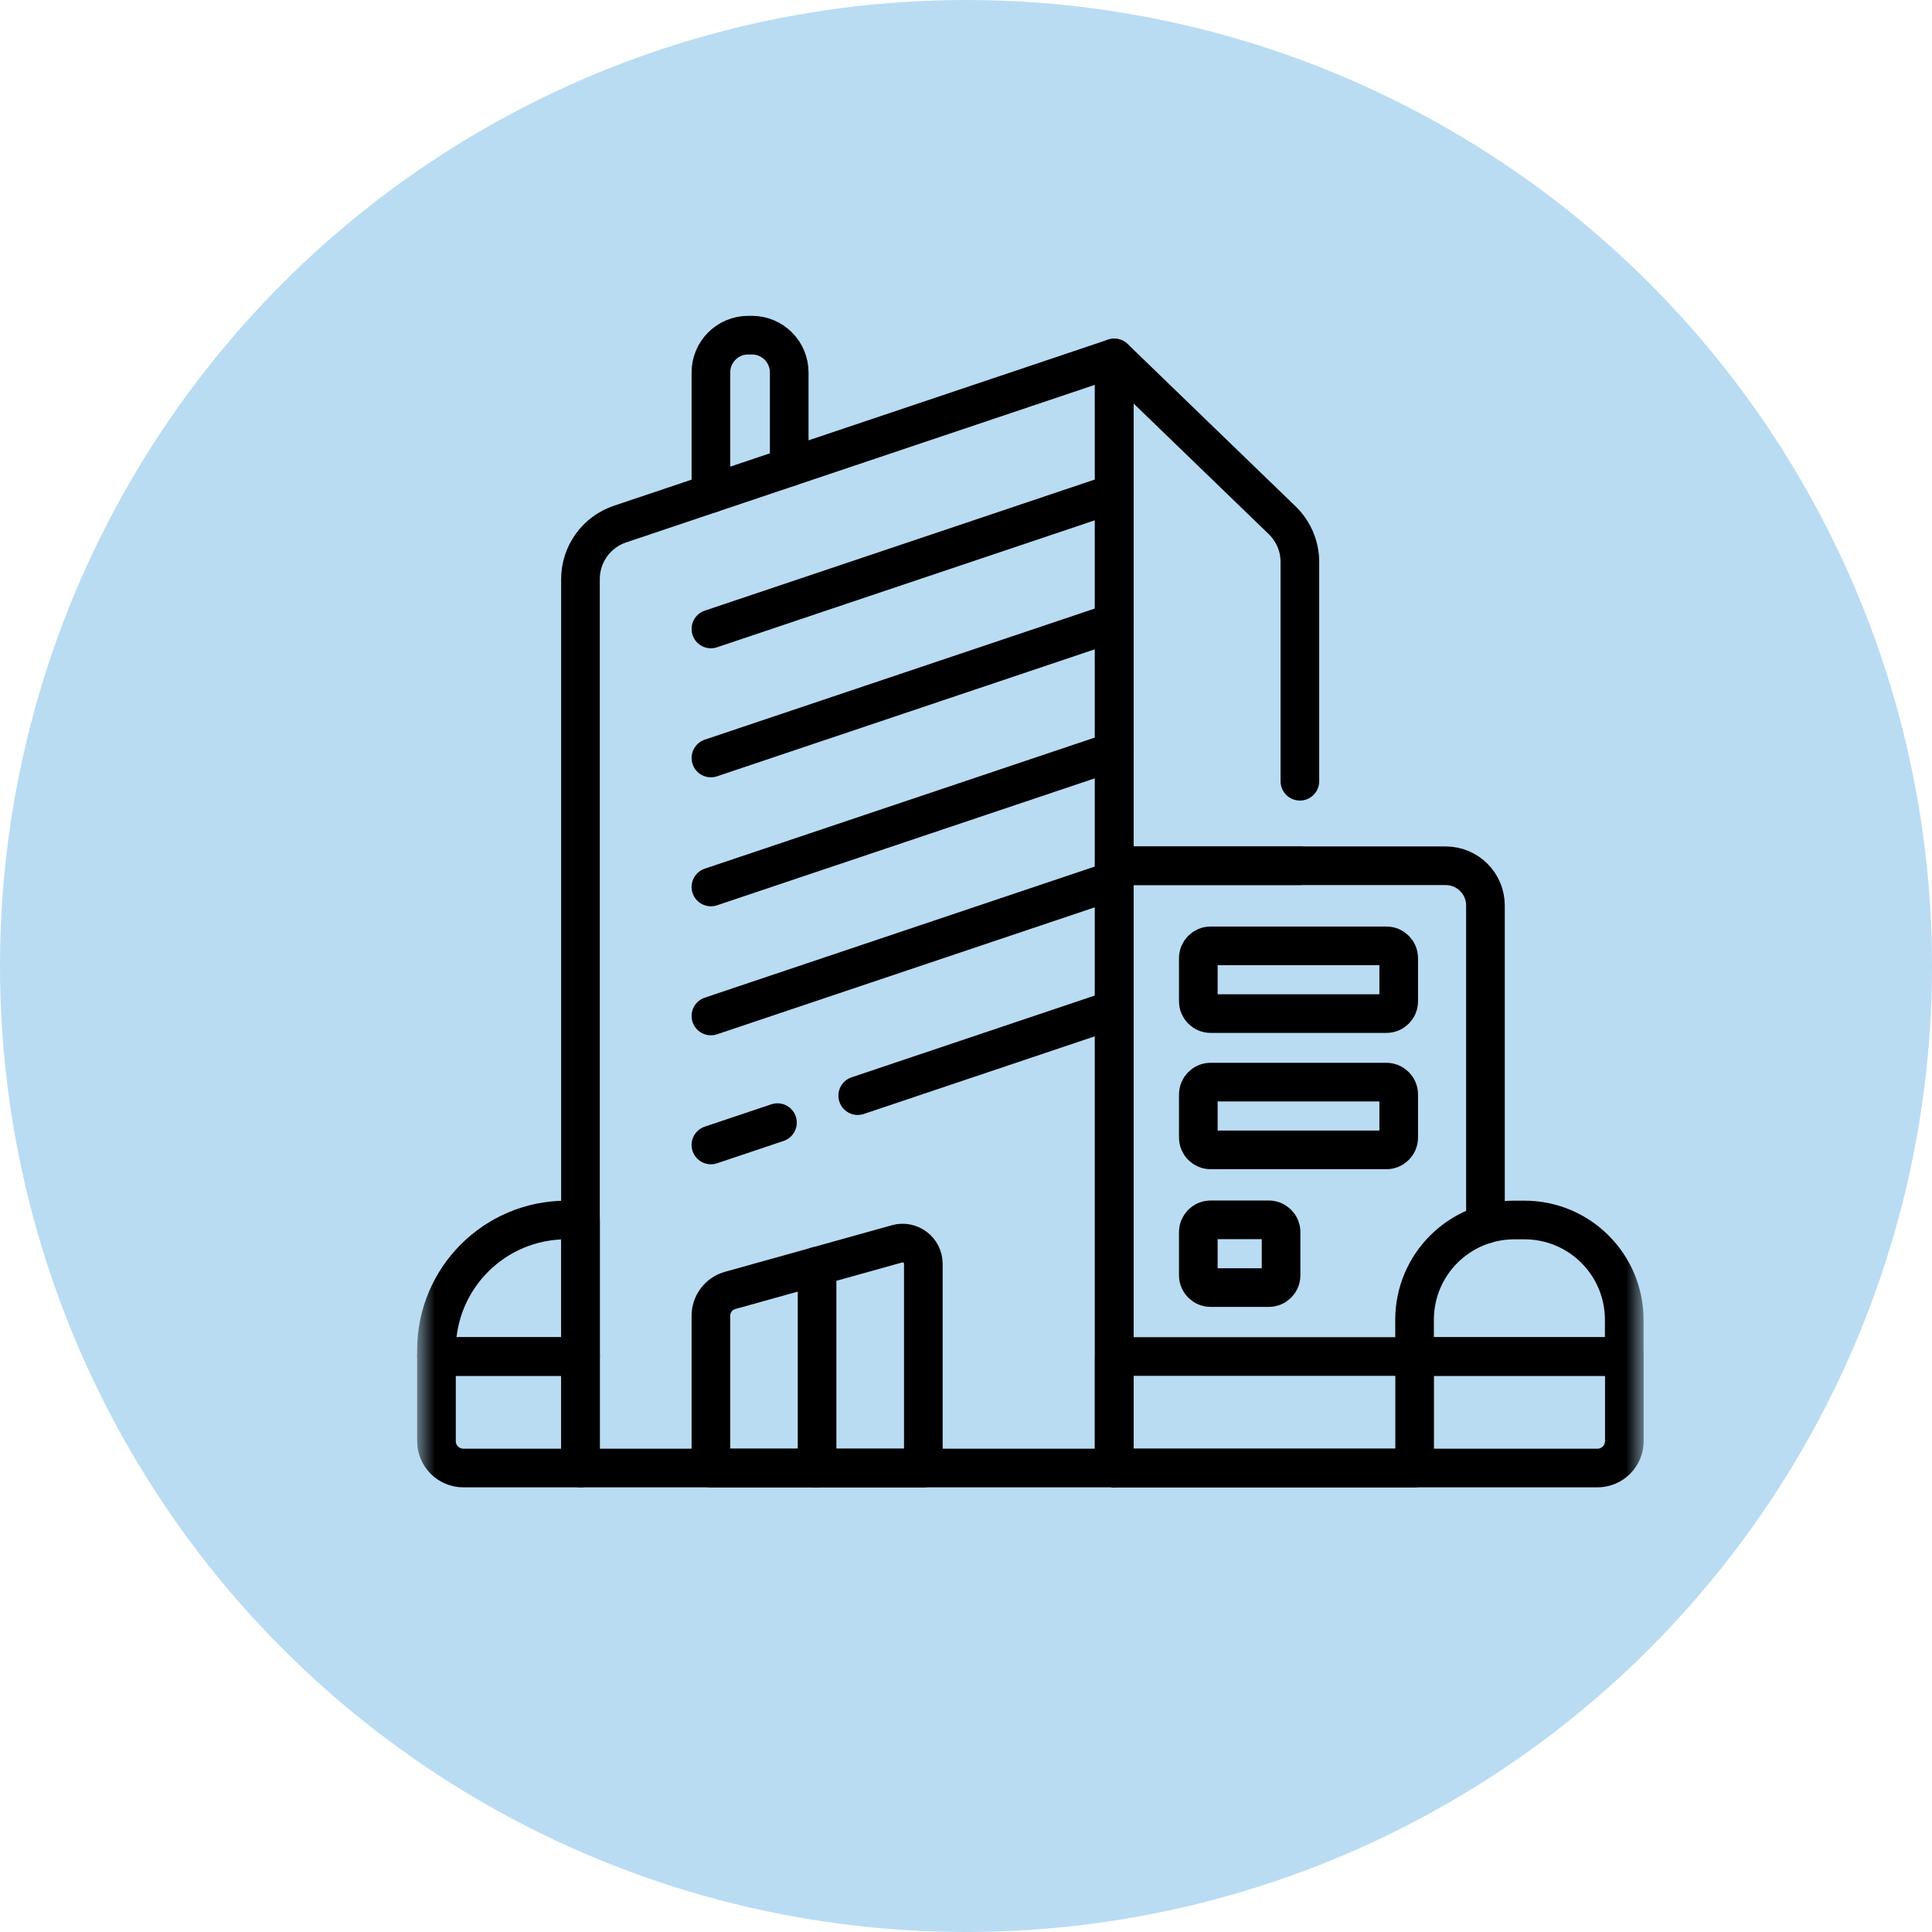
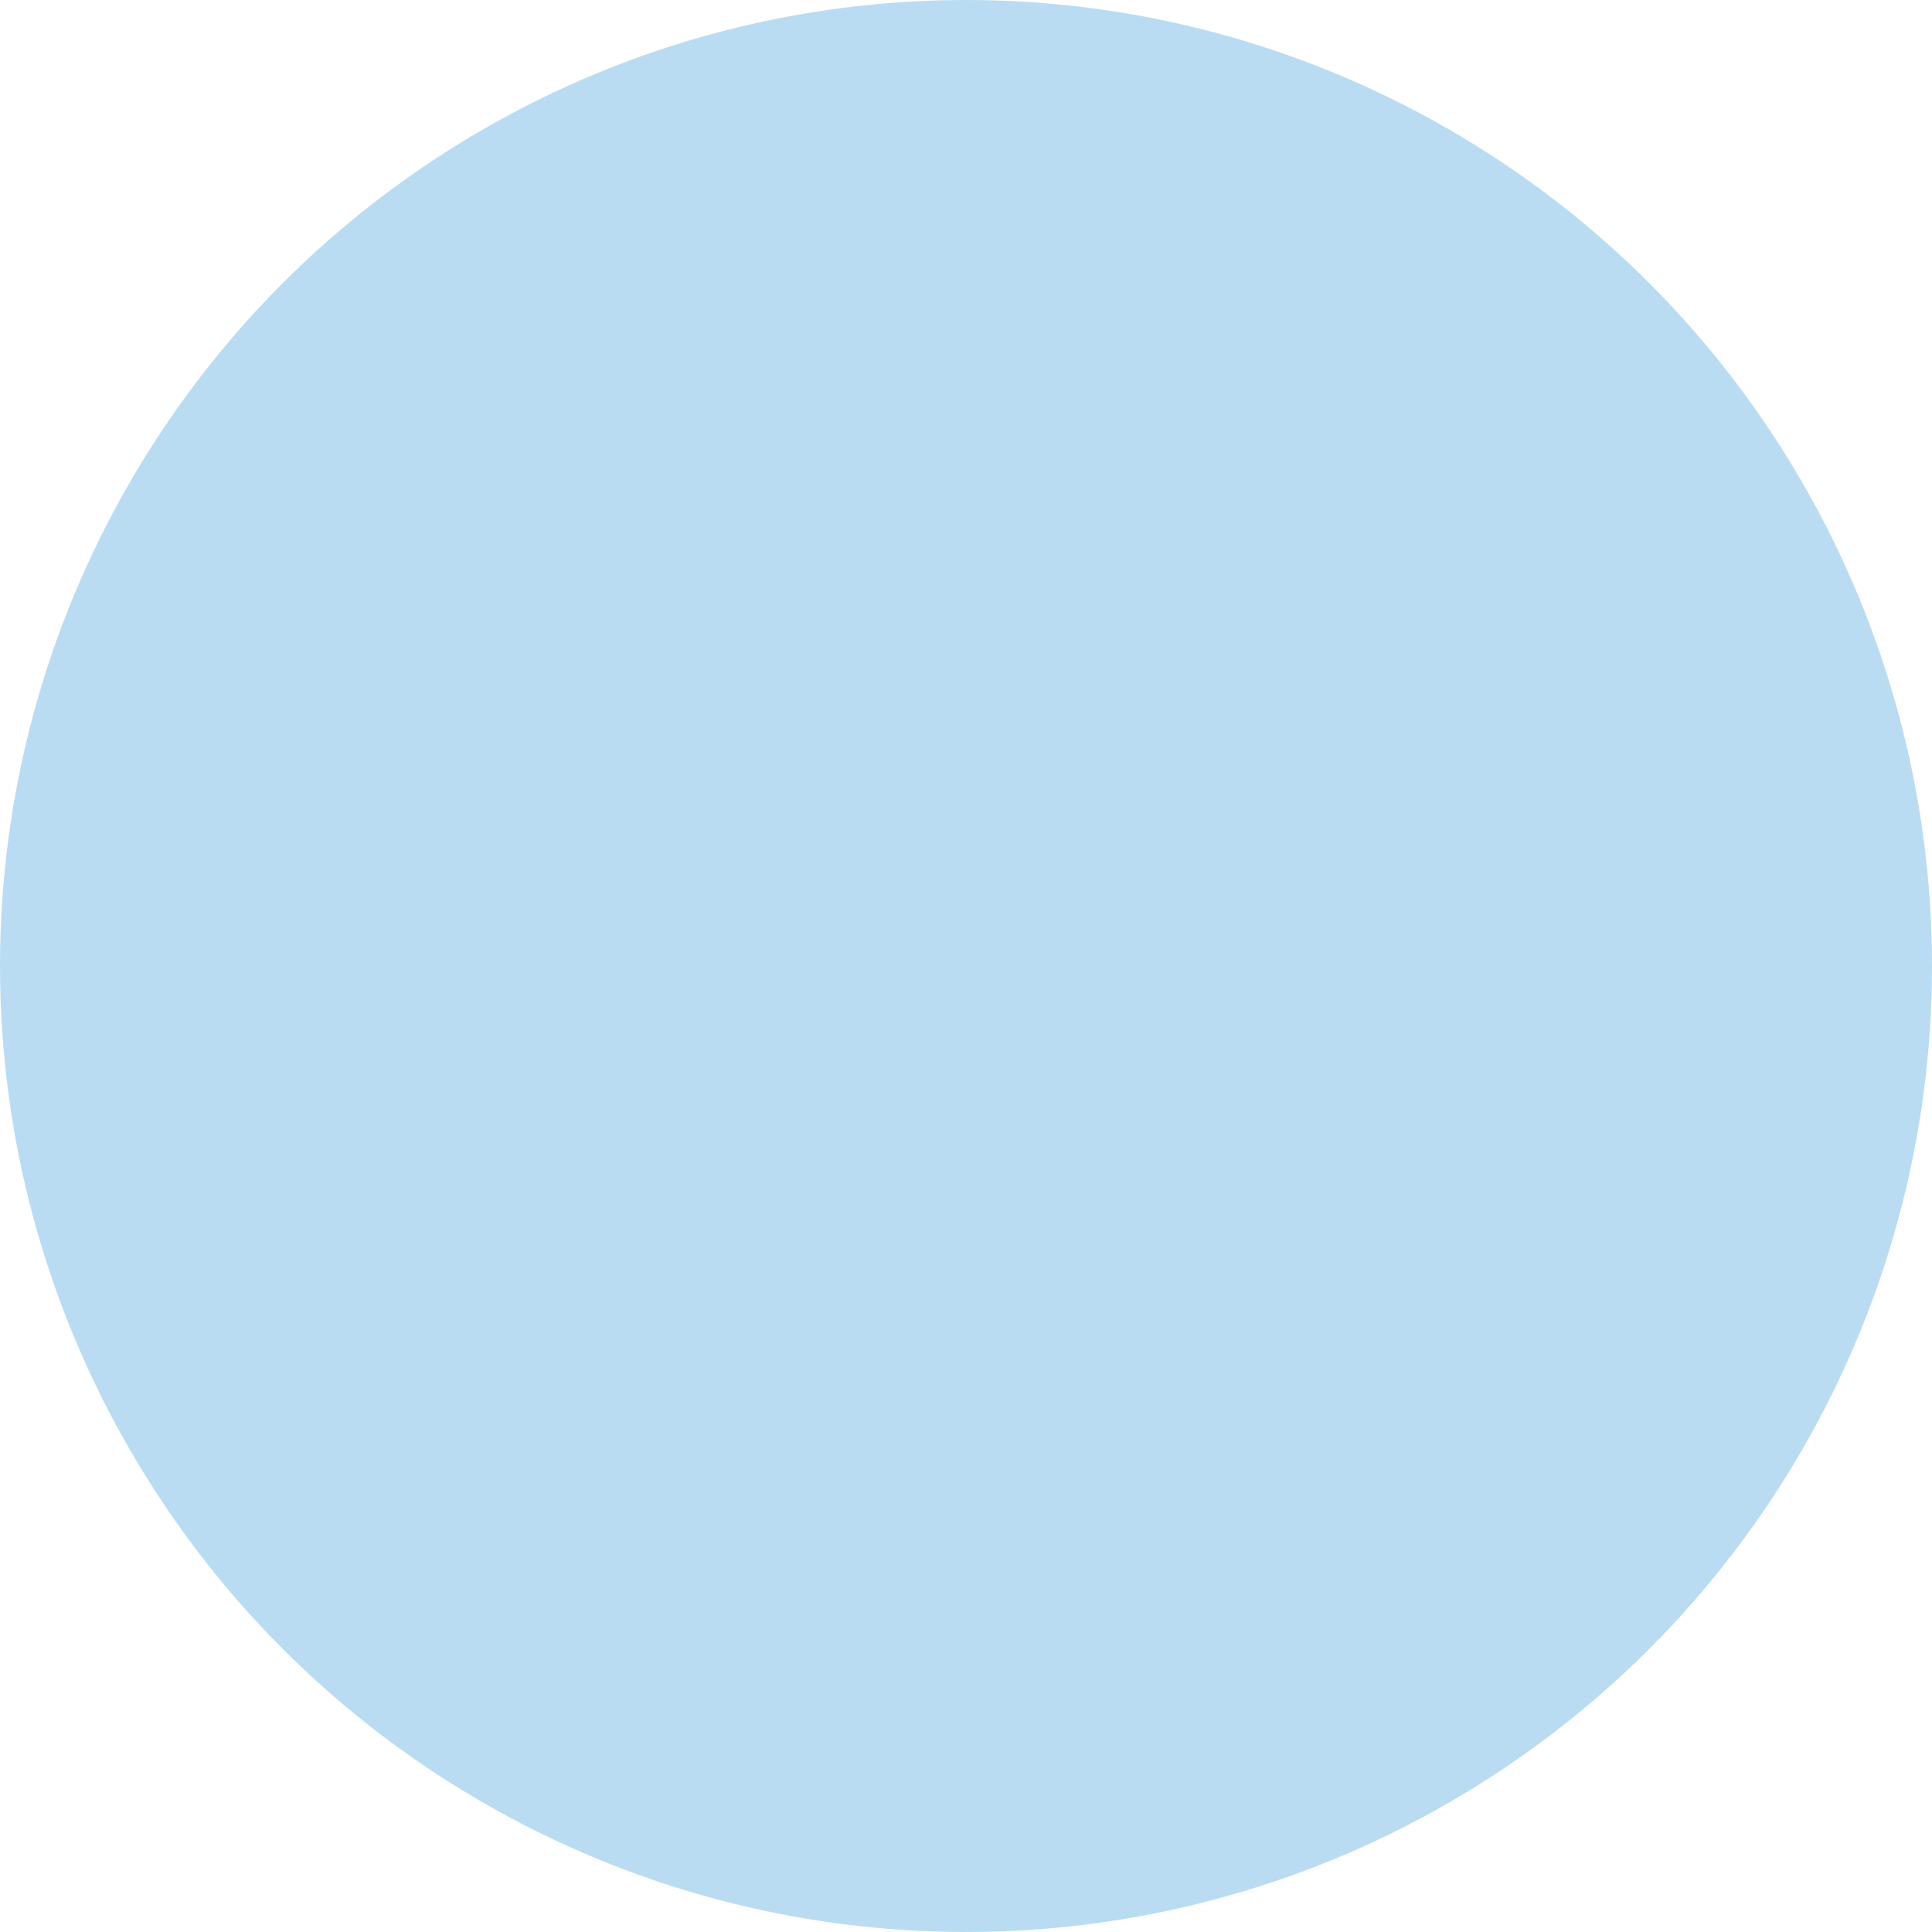
<svg xmlns="http://www.w3.org/2000/svg" width="60" height="60" viewBox="0 0 60 60" fill="none">
  <circle cx="30" cy="30" r="30" fill="#B9DCF3" />
  <mask id="mask0_752_477" style="mask-type:luminance" maskUnits="userSpaceOnUse" x="13" y="9" width="38" height="38">
-     <path d="M13 9H51V47H13V9Z" fill="white" />
-   </mask>
+     </mask>
  <g mask="url(#mask0_752_477)">
    <path d="M34.601 45.591H18.027V17.984C18.027 17.21 18.522 16.522 19.255 16.276L34.601 11.117V45.591Z" stroke="black" stroke-width="1.2" stroke-miterlimit="10" stroke-linecap="round" stroke-linejoin="round" />
    <path d="M43.933 42.128V45.591H34.605V26.887H44.897C45.58 26.887 46.132 27.439 46.132 28.121V38.022" stroke="black" stroke-width="1.2" stroke-miterlimit="10" stroke-linecap="round" stroke-linejoin="round" />
    <path d="M34.605 45.591H49.609C50.071 45.591 50.446 45.216 50.446 44.754V42.128H34.605V45.591Z" stroke="black" stroke-width="1.2" stroke-miterlimit="10" stroke-linecap="round" stroke-linejoin="round" />
    <path d="M47.029 37.888H47.343C49.055 37.888 50.442 39.275 50.442 40.987V42.128H43.93V40.987C43.93 39.275 45.317 37.888 47.029 37.888Z" stroke="black" stroke-width="1.2" stroke-miterlimit="10" stroke-linecap="round" stroke-linejoin="round" />
    <path d="M14.392 45.591H18.028V42.128H13.555V44.754C13.555 45.216 13.929 45.591 14.392 45.591Z" stroke="black" stroke-width="1.2" stroke-miterlimit="10" stroke-linecap="round" stroke-linejoin="round" />
    <path d="M17.59 37.888H18.028V42.128H13.555V41.923C13.555 39.694 15.361 37.888 17.59 37.888Z" stroke="black" stroke-width="1.2" stroke-miterlimit="10" stroke-linecap="round" stroke-linejoin="round" />
    <path d="M40.369 26.886H34.605V11.117L39.819 16.157C40.17 16.497 40.369 16.964 40.369 17.453V24.262" stroke="black" stroke-width="1.2" stroke-miterlimit="10" stroke-linecap="round" stroke-linejoin="round" />
    <path d="M22.078 15.326V11.566C22.078 10.928 22.596 10.409 23.236 10.409H23.353C23.992 10.409 24.51 10.928 24.51 11.566V14.508" stroke="black" stroke-width="1.2" stroke-miterlimit="10" stroke-linecap="round" stroke-linejoin="round" />
    <path d="M34.597 15.325L22.078 19.533" stroke="black" stroke-width="1.2" stroke-miterlimit="10" stroke-linecap="round" stroke-linejoin="round" />
    <path d="M34.597 19.331L22.078 23.54" stroke="black" stroke-width="1.2" stroke-miterlimit="10" stroke-linecap="round" stroke-linejoin="round" />
    <path d="M34.597 23.338L22.078 27.546" stroke="black" stroke-width="1.2" stroke-miterlimit="10" stroke-linecap="round" stroke-linejoin="round" />
    <path d="M34.597 27.344L22.078 31.552" stroke="black" stroke-width="1.2" stroke-miterlimit="10" stroke-linecap="round" stroke-linejoin="round" />
    <path d="M24.145 34.864L22.078 35.558" stroke="black" stroke-width="1.2" stroke-miterlimit="10" stroke-linecap="round" stroke-linejoin="round" />
    <path d="M34.596 31.35L26.637 34.026" stroke="black" stroke-width="1.2" stroke-miterlimit="10" stroke-linecap="round" stroke-linejoin="round" />
    <path d="M28.675 45.591H22.078V40.862C22.078 40.495 22.322 40.173 22.675 40.075L27.856 38.629C28.268 38.514 28.675 38.823 28.675 39.25V45.591Z" stroke="black" stroke-width="1.2" stroke-miterlimit="10" stroke-linecap="round" stroke-linejoin="round" />
    <path d="M43.056 31.478H37.597C37.386 31.478 37.215 31.307 37.215 31.096V29.756C37.215 29.545 37.386 29.374 37.597 29.374H43.056C43.267 29.374 43.438 29.545 43.438 29.756V31.096C43.438 31.307 43.267 31.478 43.056 31.478Z" stroke="black" stroke-width="1.2" stroke-miterlimit="10" stroke-linecap="round" stroke-linejoin="round" />
    <path d="M43.056 35.711H37.597C37.386 35.711 37.215 35.539 37.215 35.328V33.989C37.215 33.778 37.386 33.606 37.597 33.606H43.056C43.267 33.606 43.438 33.778 43.438 33.989V35.328C43.438 35.539 43.267 35.711 43.056 35.711Z" stroke="black" stroke-width="1.2" stroke-miterlimit="10" stroke-linecap="round" stroke-linejoin="round" />
    <path d="M39.403 39.987H37.597C37.386 39.987 37.215 39.816 37.215 39.605V38.265C37.215 38.053 37.386 37.883 37.597 37.883H39.403C39.614 37.883 39.785 38.053 39.785 38.265V39.605C39.785 39.816 39.614 39.987 39.403 39.987Z" stroke="black" stroke-width="1.2" stroke-miterlimit="10" stroke-linecap="round" stroke-linejoin="round" />
    <path d="M25.375 39.321V45.591" stroke="black" stroke-width="1.2" stroke-miterlimit="10" stroke-linecap="round" stroke-linejoin="round" />
  </g>
</svg>